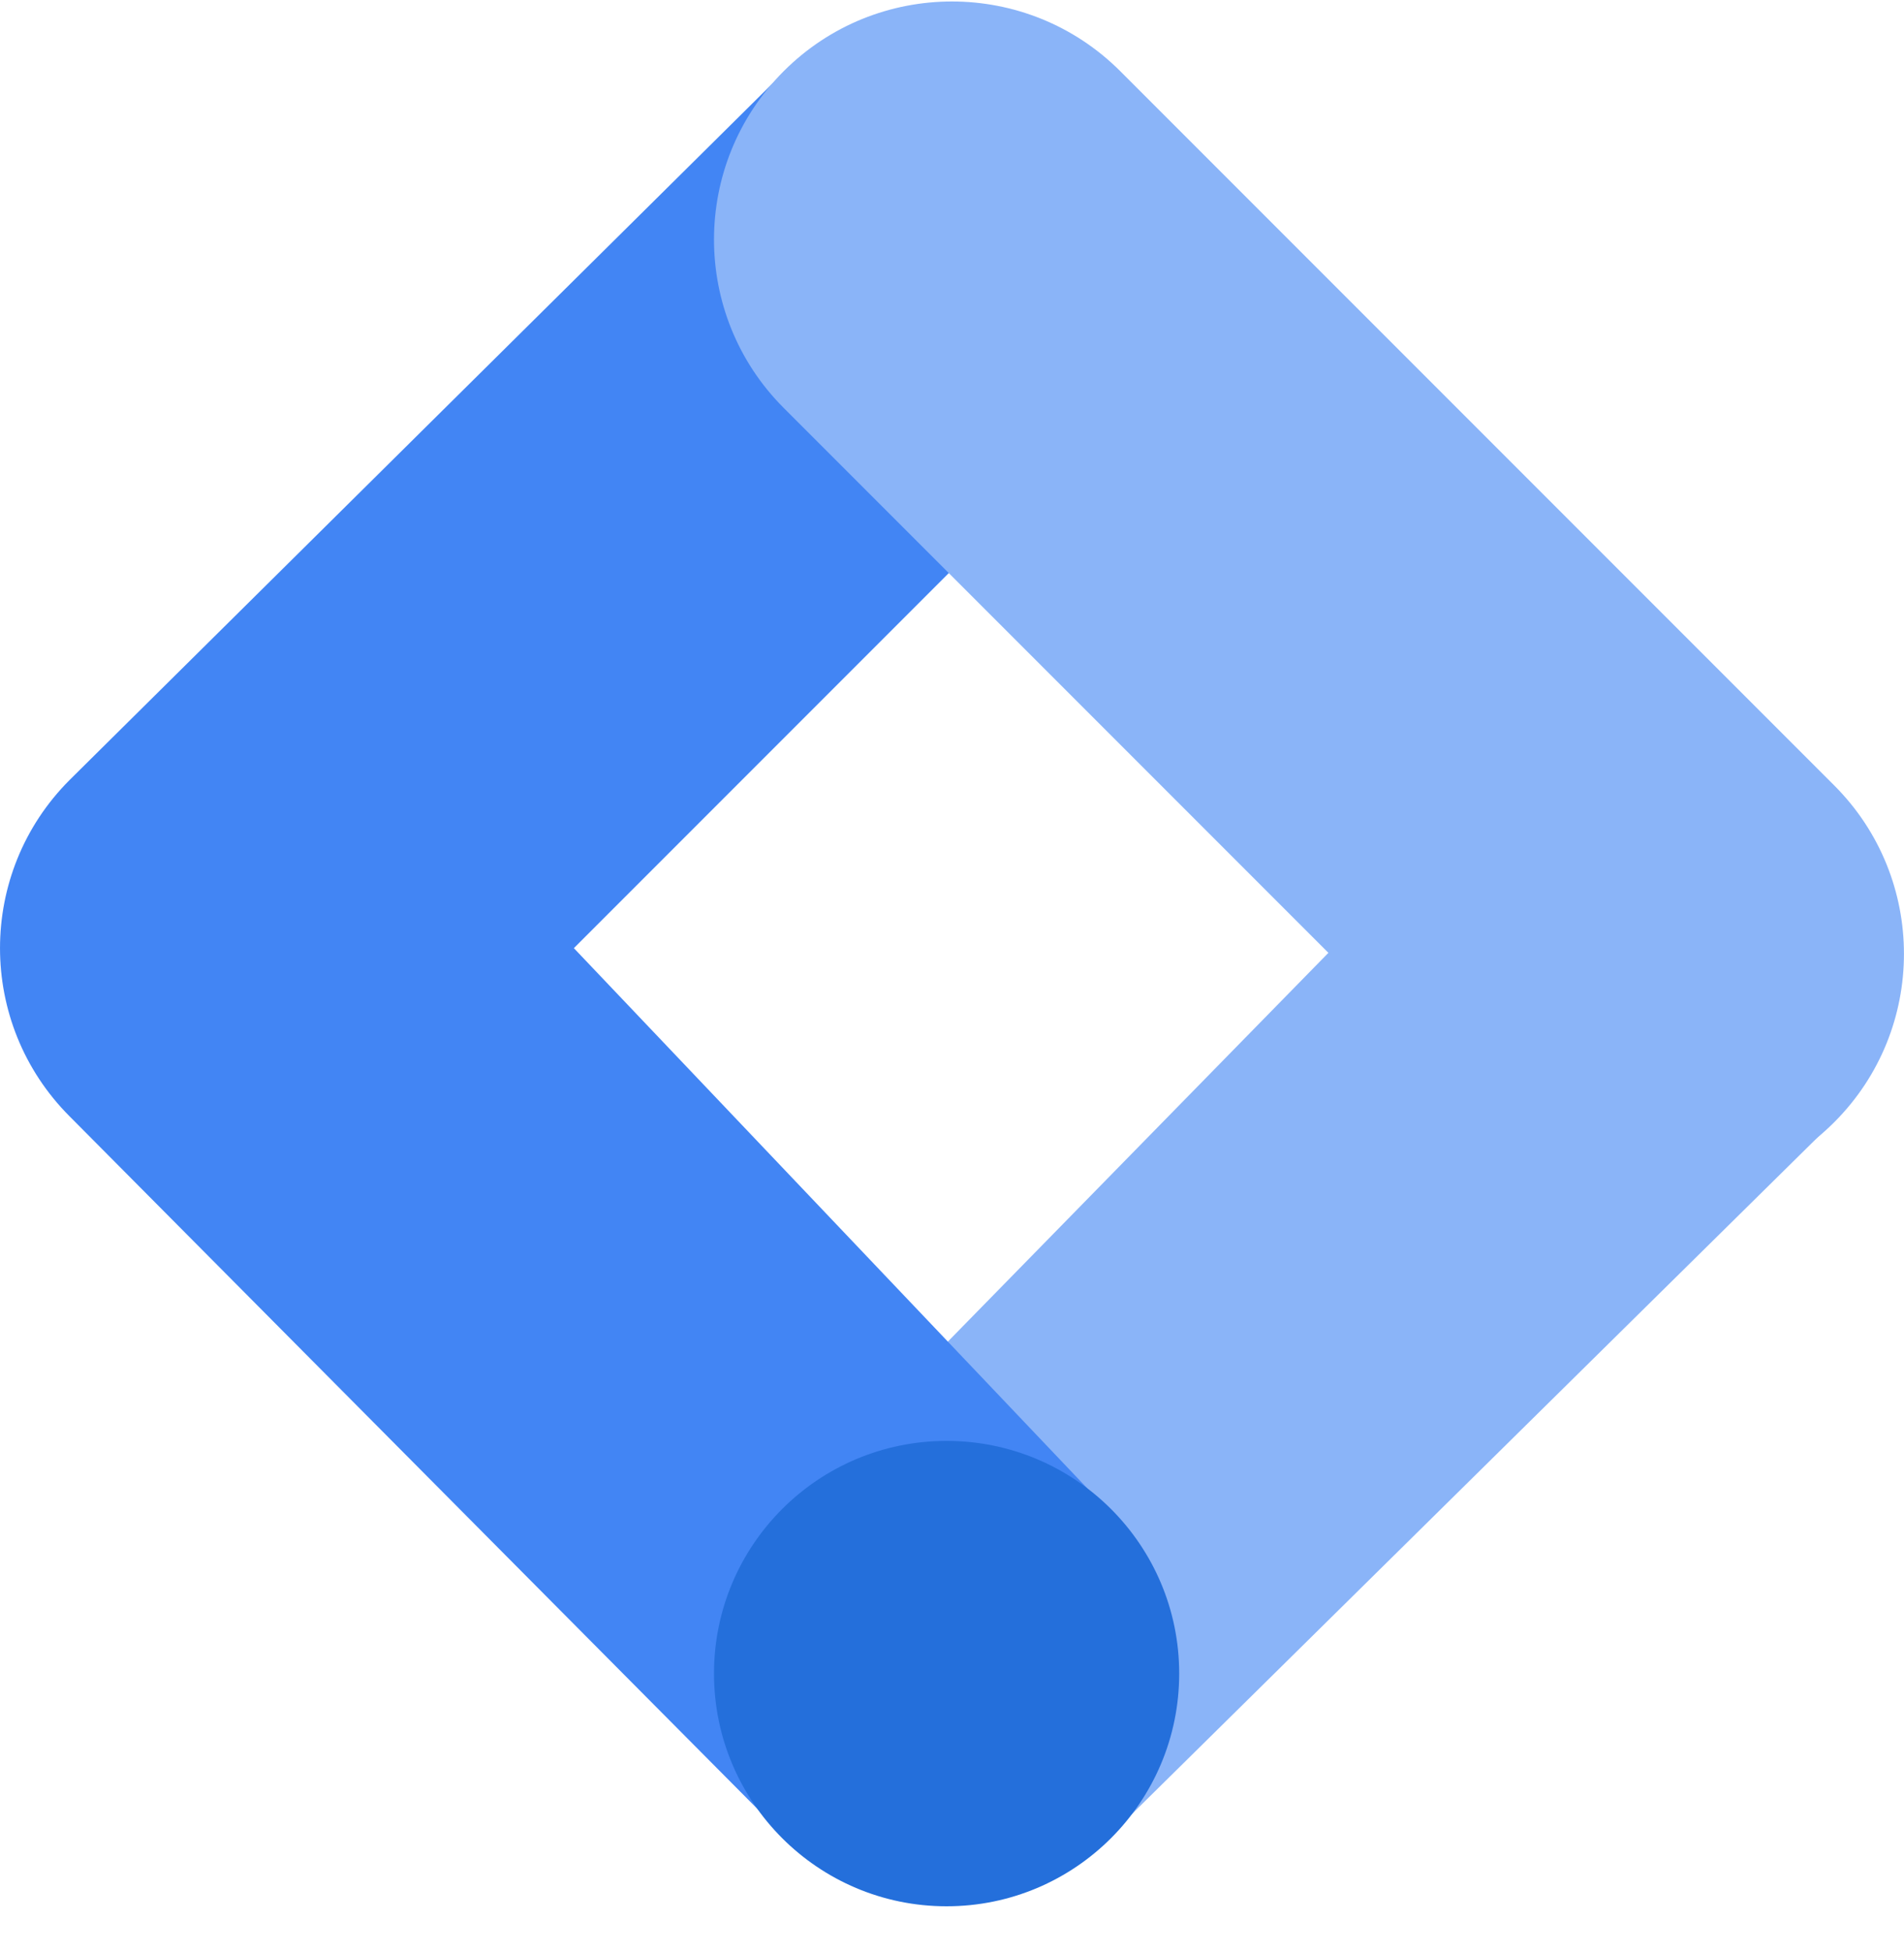
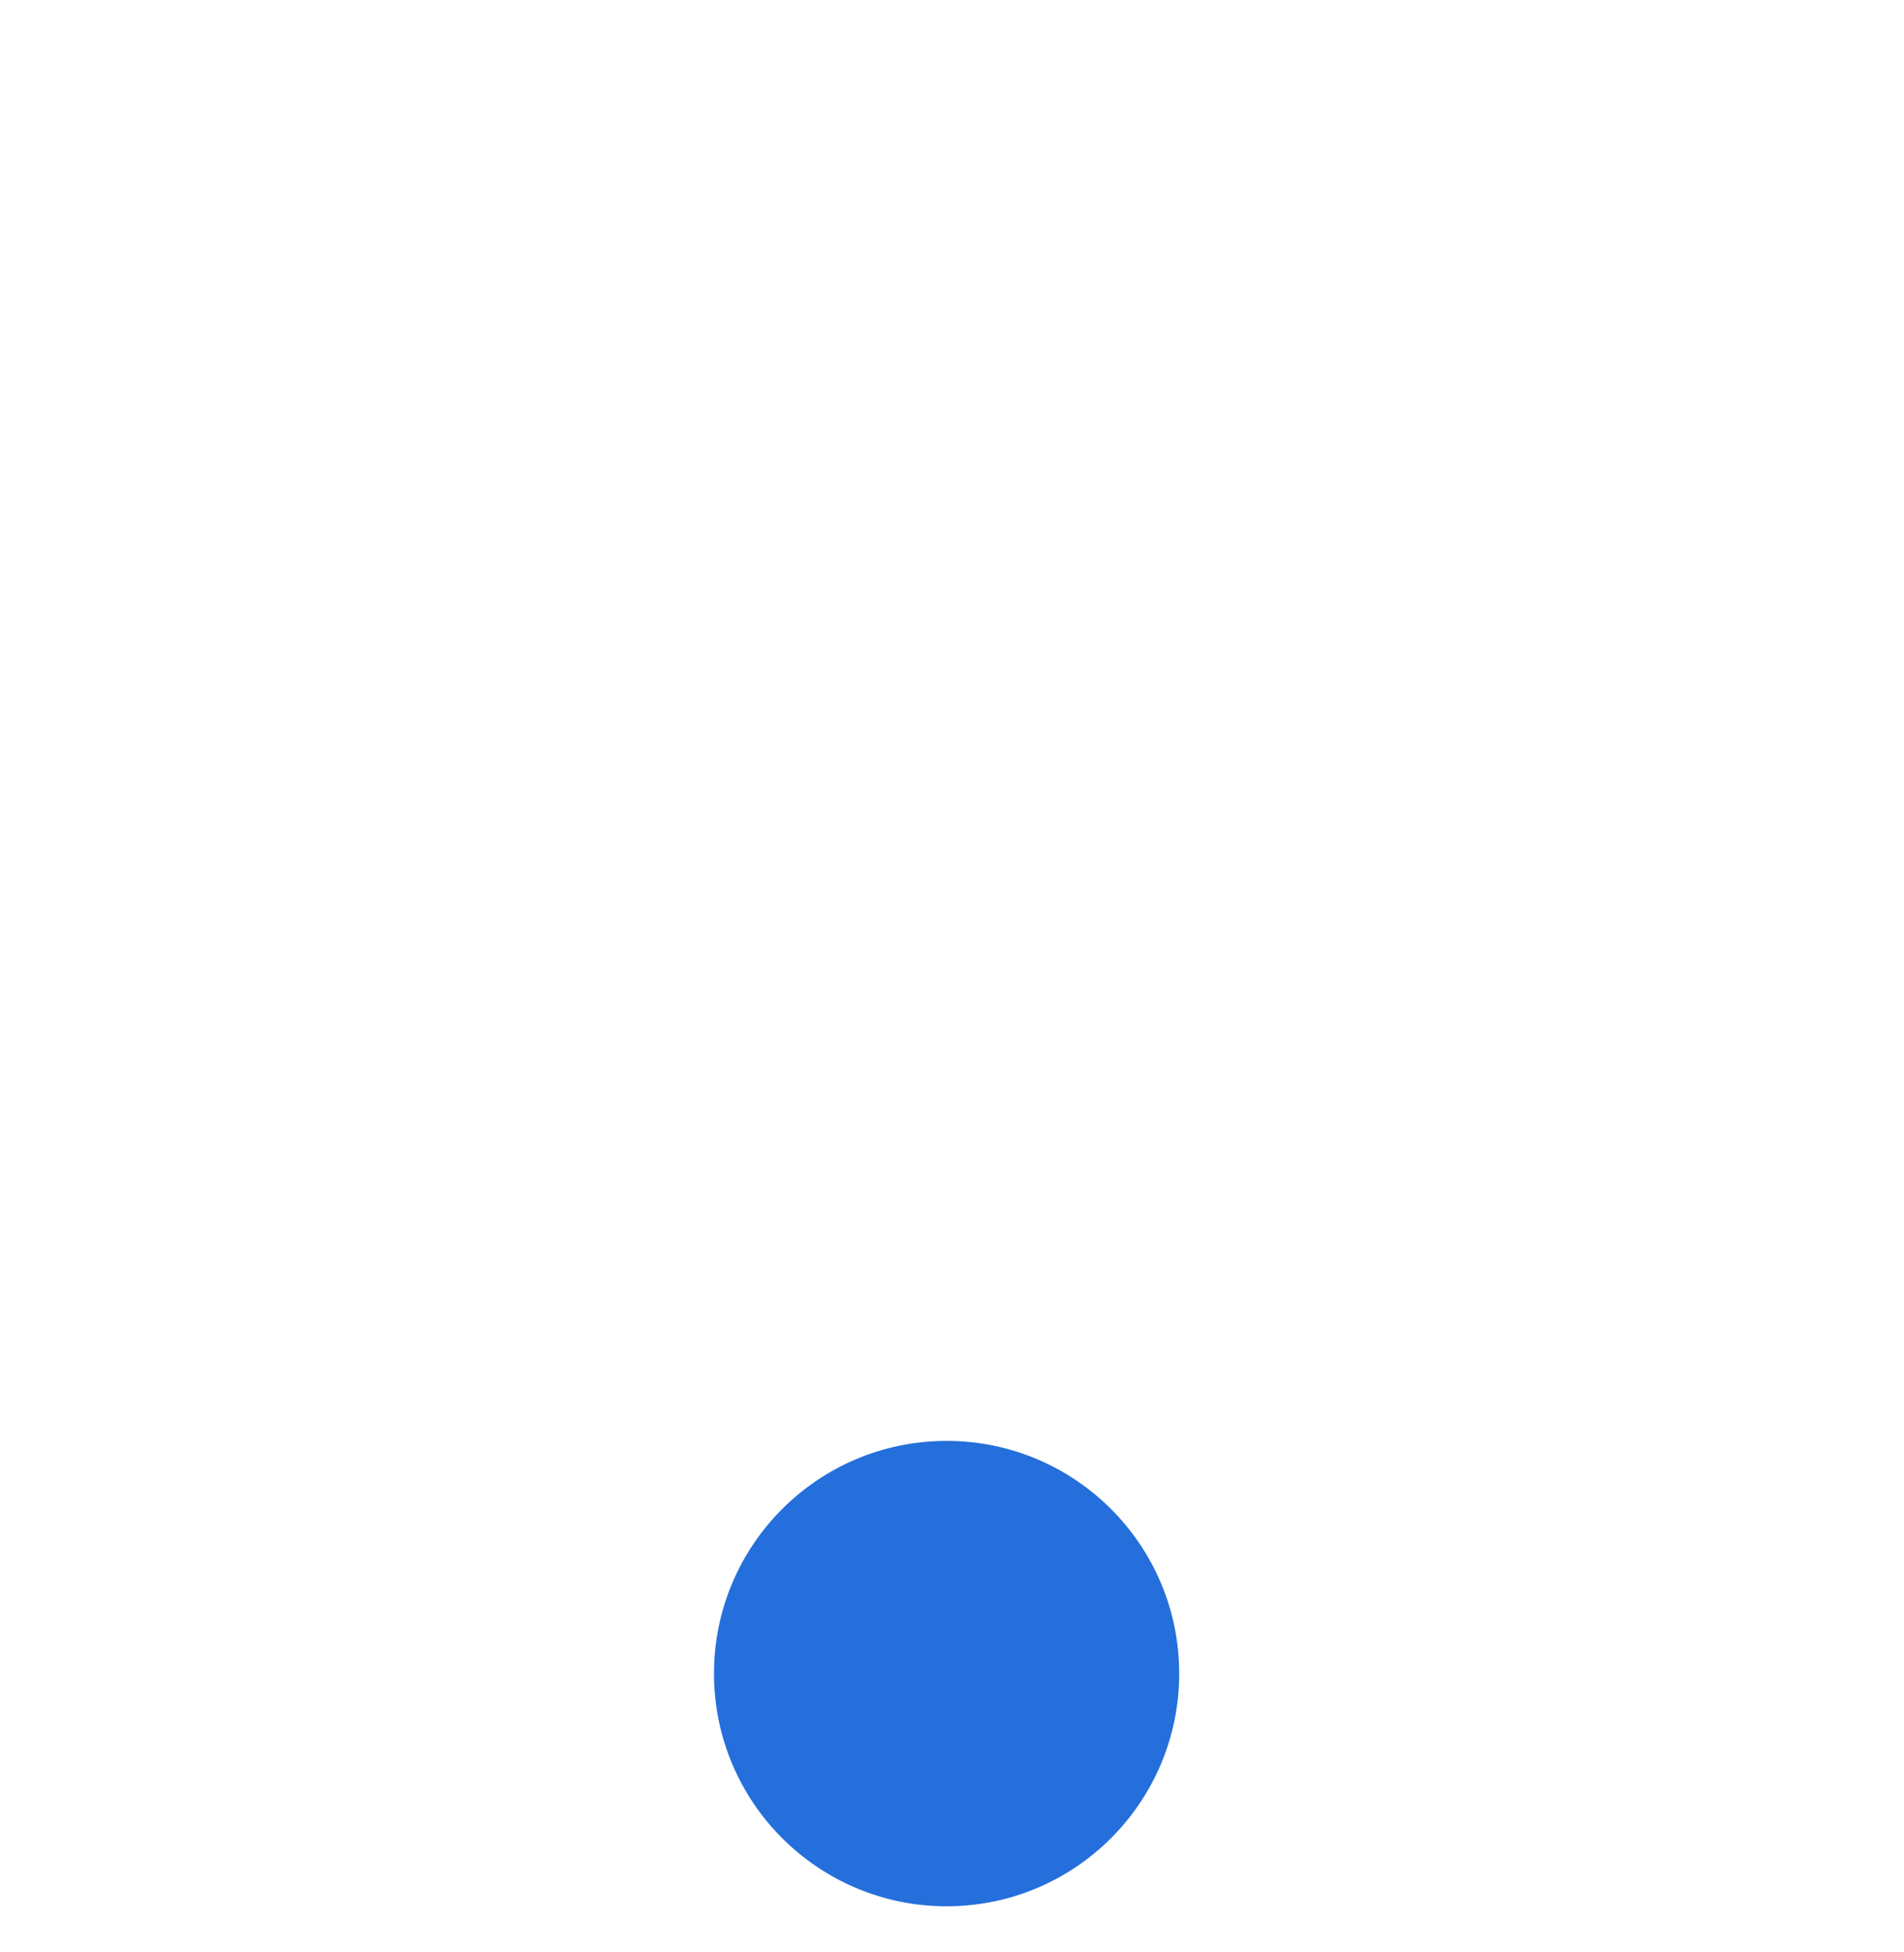
<svg xmlns="http://www.w3.org/2000/svg" width="40" height="41" viewBox="0 0 40 41" fill="none">
  <g clip-path="url(#clip0_2341_17575)">
-     <path d="M23.478 38.393L16.535 31.623L31.447 16.395L38.635 23.441L23.478 38.393Z" fill="#8AB4F8" />
-     <path d="M23.508 8.459L16.59 1.396L1.462 16.38C-0.487 18.33 -0.487 21.491 1.462 23.443L16.363 38.441L23.408 31.85L12.056 19.911L23.508 8.459Z" fill="#4285F4" />
-     <path d="M38.535 16.495L23.535 1.495C21.582 -0.457 18.416 -0.457 16.464 1.495C14.512 3.448 14.512 6.614 16.464 8.566L31.464 23.566C33.416 25.518 36.582 25.518 38.535 23.566C40.487 21.614 40.487 18.448 38.535 16.495Z" fill="#8AB4F8" />
    <path d="M19.886 40.032C22.585 40.032 24.773 37.844 24.773 35.145C24.773 32.447 22.585 30.259 19.886 30.259C17.188 30.259 15 32.447 15 35.145C15 37.844 17.188 40.032 19.886 40.032Z" fill="#246FDB" />
  </g>
  <defs>
    <clipPath id="clip0_2341_17575">
      <rect width="40" height="40" fill="white" transform="translate(0 0.031)" />
    </clipPath>
  </defs>
</svg>